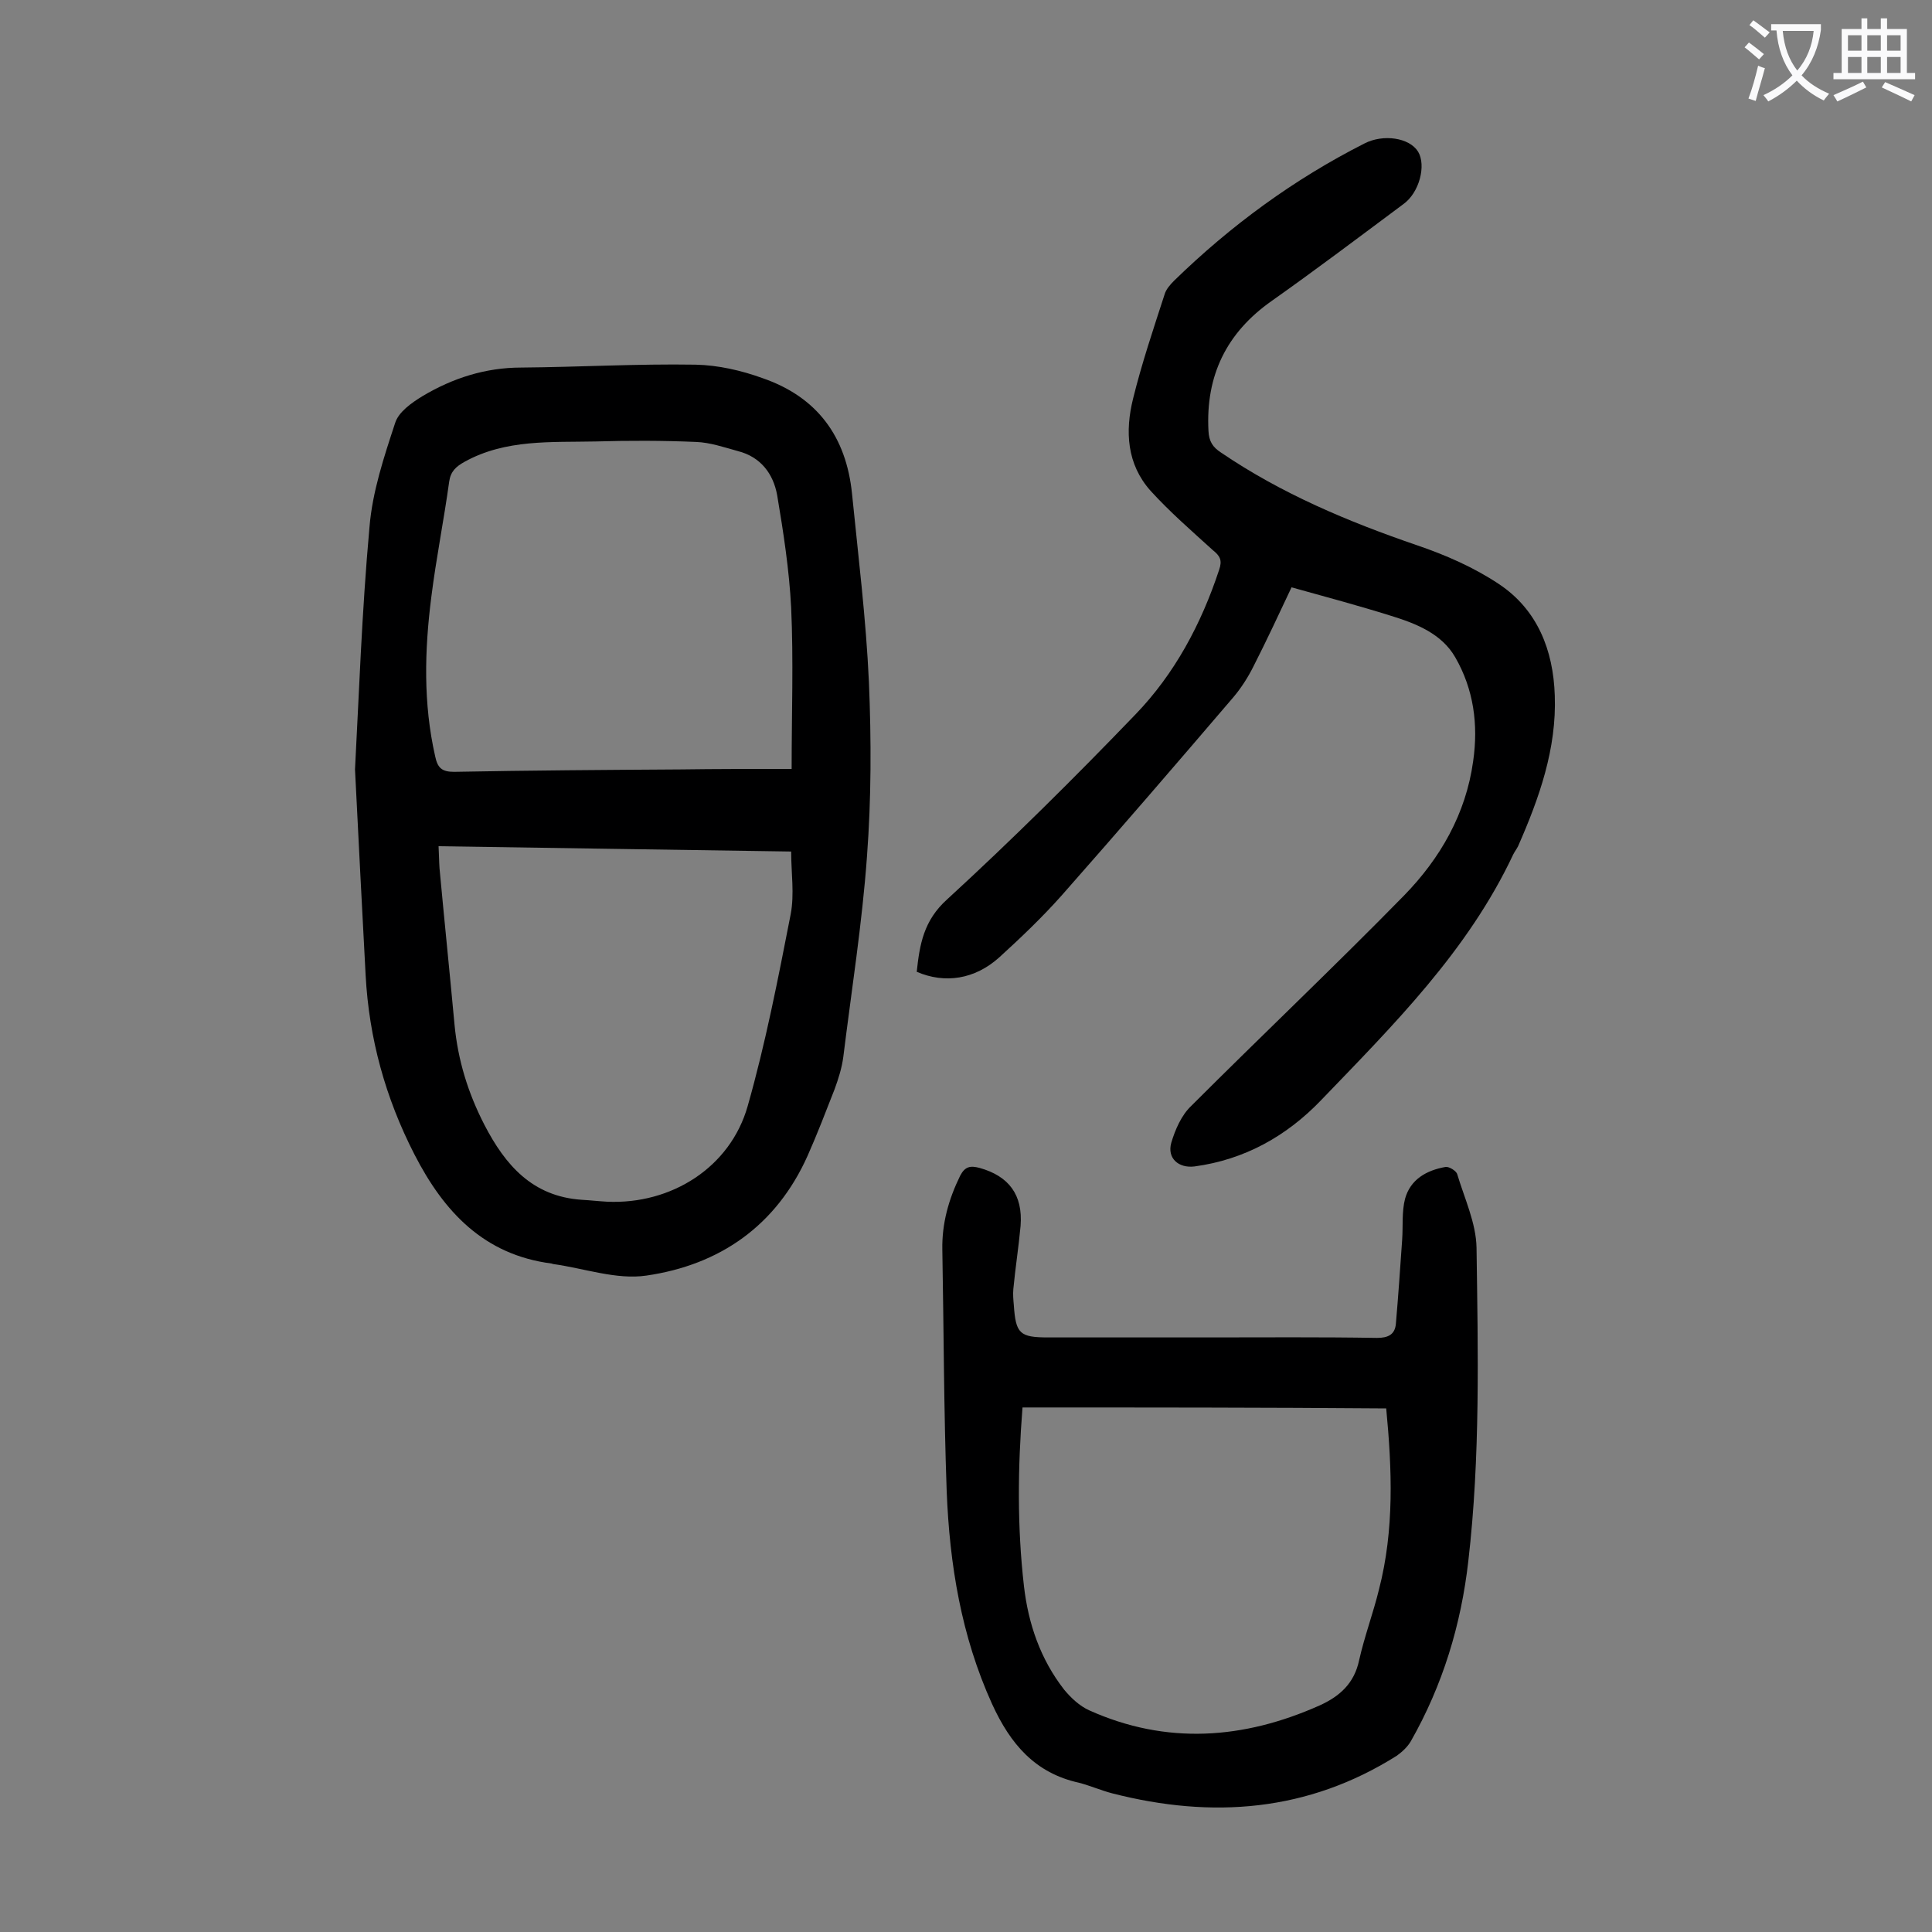
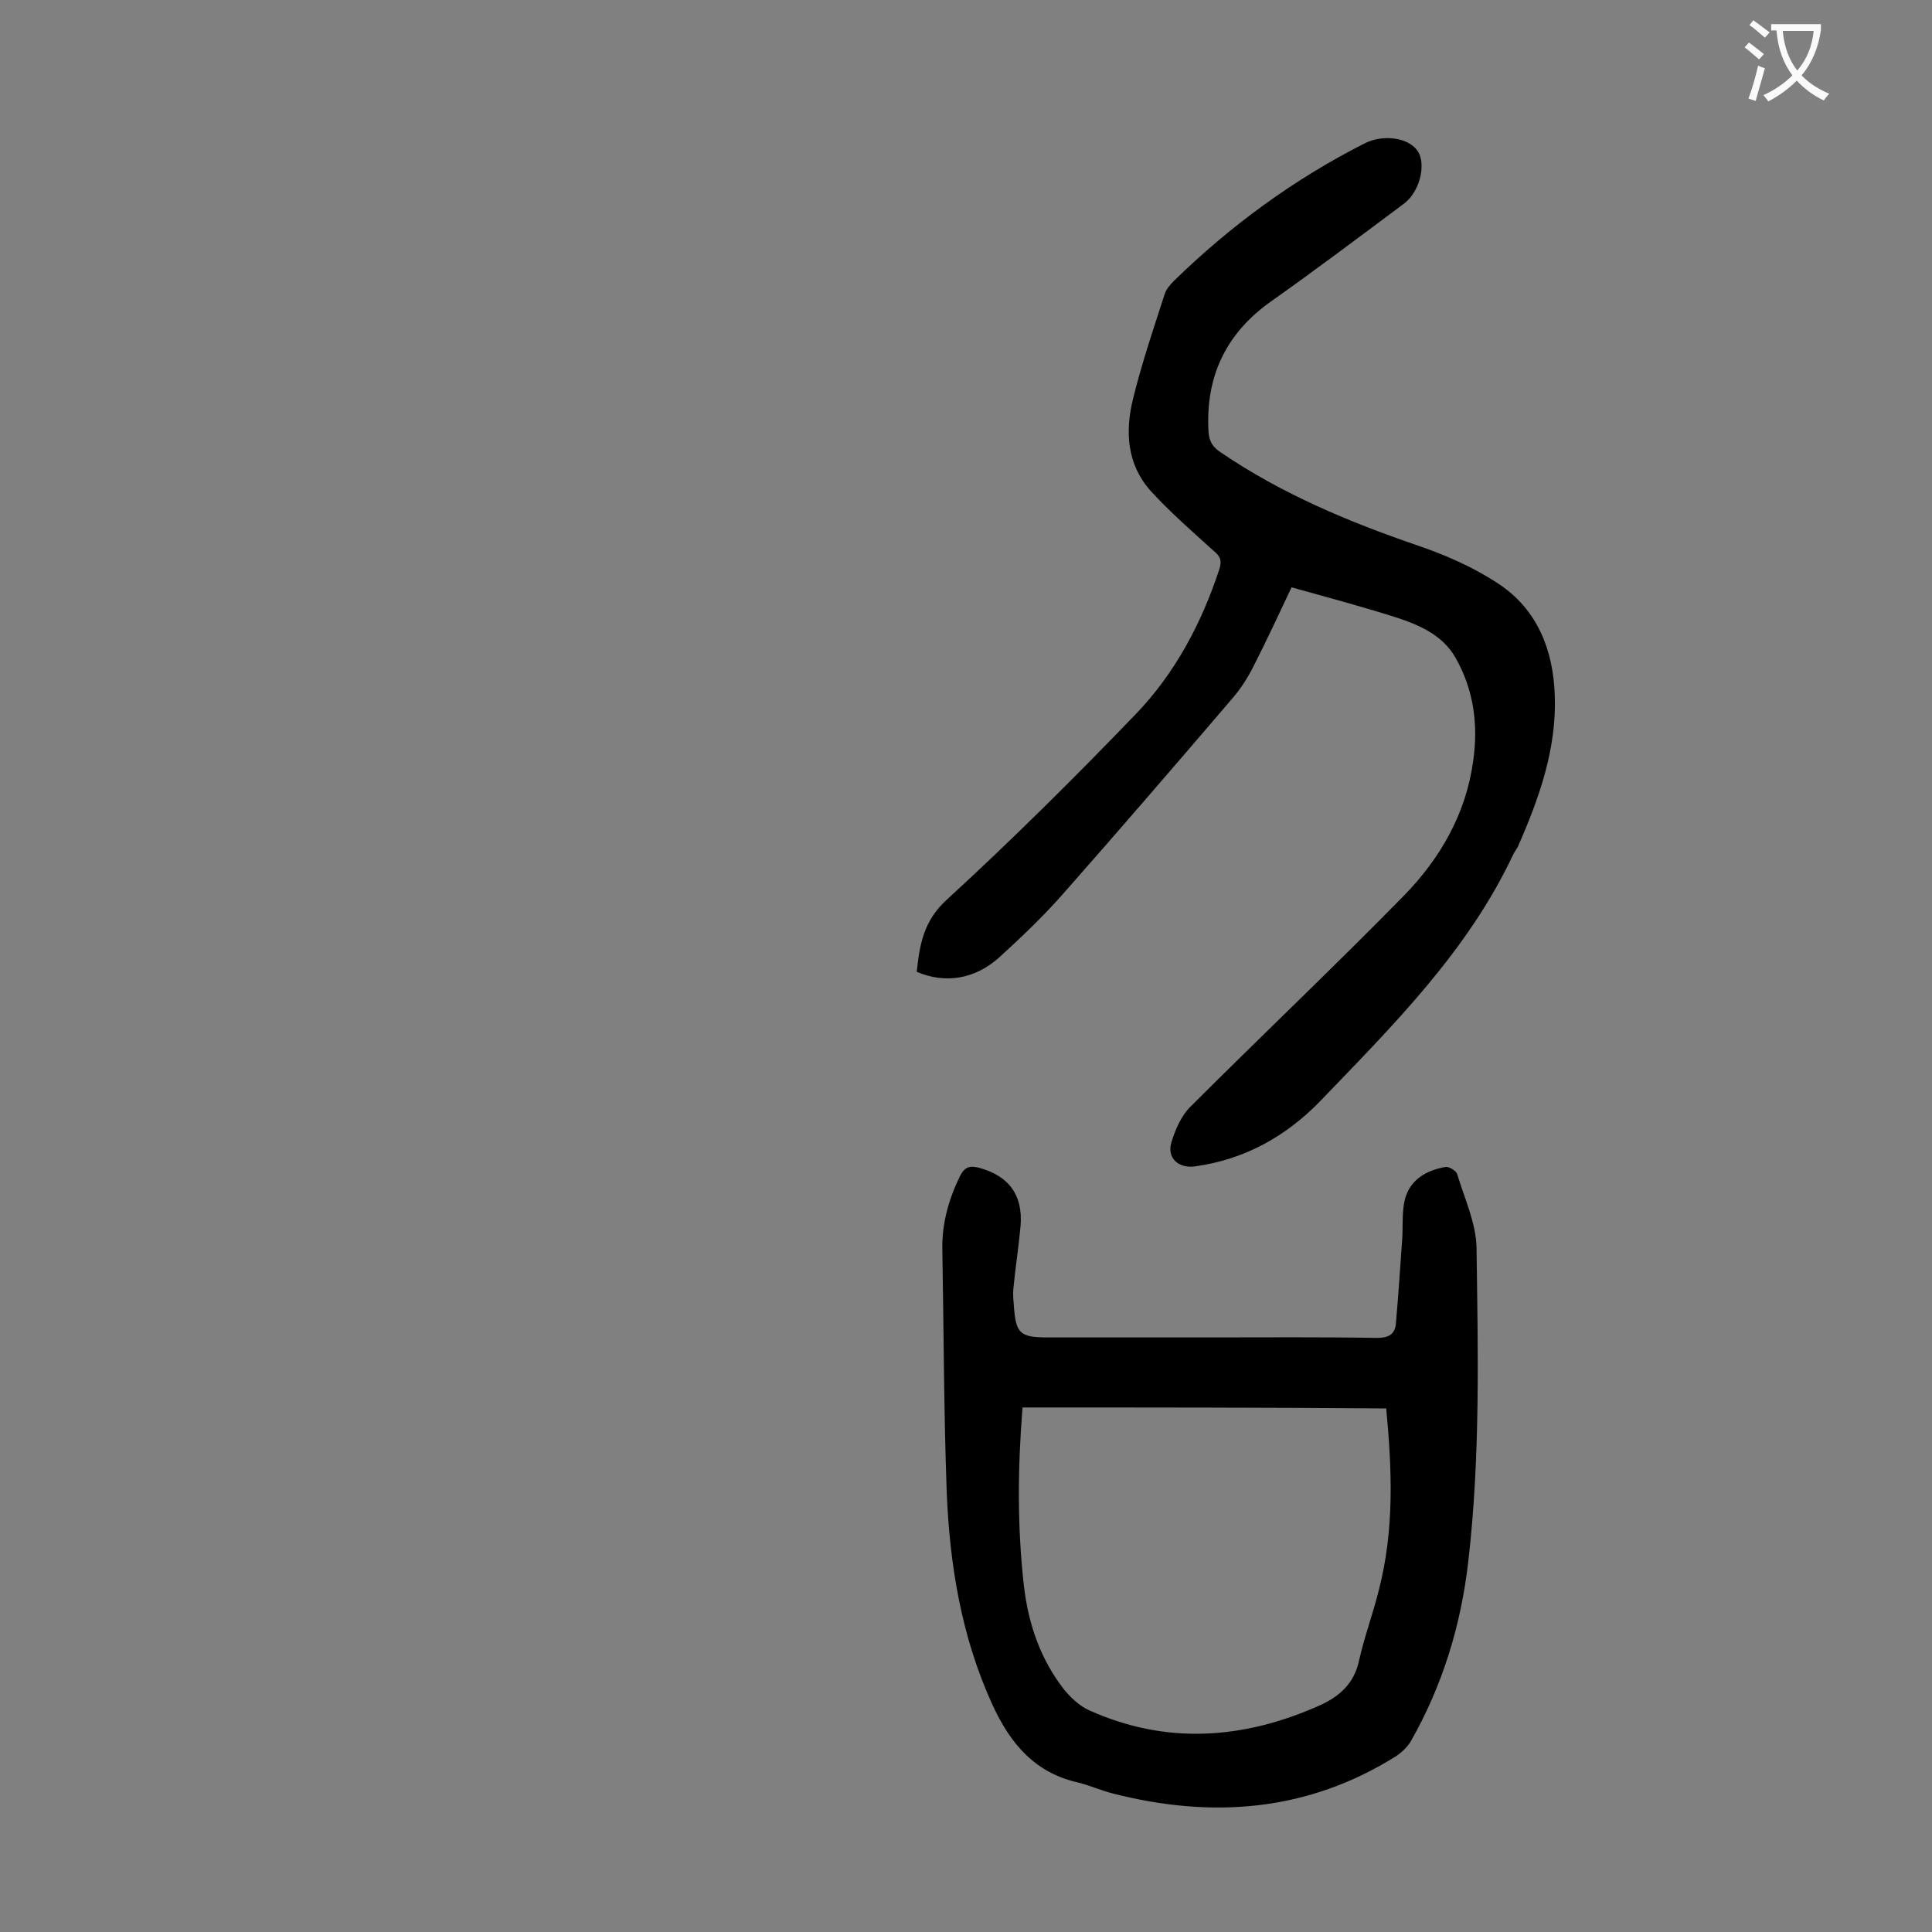
<svg xmlns="http://www.w3.org/2000/svg" enable-background="new 0 0 400 400" viewBox="0 0 400 400">
  <rect x="0" y="0" width="400" height="400" fill="#808080" stroke="none" />
  <g fill="#000001">
-     <path d="m73.5 159.3c.8-14.9 1.4-32.6 3-50.2.6-7.3 3-14.5 5.3-21.5.7-2.3 3.4-4.2 5.7-5.6 6.2-3.7 13-5.9 20.4-5.9 12-.1 24.1-.8 36.1-.6 4.7.1 9.5 1.2 13.9 2.8 11.3 3.9 17.3 12.1 18.5 23.9 1.3 13 2.9 25.9 3.5 39 .5 12 .5 24.1-.4 36.1-1 13.9-3.2 27.7-4.9 41.5-.3 2.3-1 4.5-1.8 6.7-1.8 4.6-3.6 9.3-5.6 13.8-6.5 14.5-18.2 22.6-33.4 24.8-6.2.9-12.8-1.5-19.3-2.4-.1 0-.2-.1-.3-.1-14-1.8-22.3-10.7-28.4-22.6-6-11.7-9.4-24-10.1-37.1-.7-13.2-1.4-26.5-2.2-42.6zm90.4-.1c0-11.5.4-22.5-.1-33.4-.4-7.8-1.6-15.6-2.9-23.3-.8-4.4-3.4-7.9-8.1-9.1-2.9-.8-5.8-1.8-8.7-1.9-6.9-.3-13.9-.3-20.8-.1-9.2.2-18.6-.5-27.1 4.2-1.8 1-2.9 2-3.2 4.1-1.1 8-2.7 15.9-3.7 23.9-1.4 11-1.7 22 .8 33 .5 2.4 1.4 3.2 3.9 3.2 15.7-.3 31.4-.4 47.1-.5 7.1-.1 14.4-.1 22.8-.1zm-73.1 16c.1 1.8.1 3.2.2 4.6 1 10.8 2.1 21.5 3.1 32.3.7 7.4 2.8 14.2 6.2 20.8 4.3 8.3 9.9 14.8 20.1 15.5 1.8.1 3.5.3 5.3.4 13.3.6 25.5-7.1 29.1-19.8 3.7-13 6.3-26.4 8.9-39.7.8-4.2.1-8.6.1-13-24.8-.4-48.7-.7-73-1.1z" />
    <path d="m267.4 121.6c-2.5 5.3-5.1 10.9-7.9 16.4-1.1 2.2-2.5 4.4-4.1 6.3-11.8 13.8-23.6 27.5-35.6 41.1-4 4.5-8.4 8.7-12.9 12.8-5.1 4.6-11.3 5.5-17.1 3 .6-5.6 1.4-10.6 6.3-15 13.4-12.3 26.4-25.2 39-38.3 8.1-8.4 13.6-18.7 17.3-29.9.7-2 .2-2.9-1.3-4.1-4.4-4-8.9-7.9-12.9-12.3-4.9-5.5-5.3-12.3-3.6-19.1 1.8-7.3 4.2-14.4 6.5-21.5.3-1.1 1.2-2.1 2-2.9 11.7-11.4 24.8-21 39.4-28.4 3.9-2 9.3-1.2 11.1 1.7 1.7 2.8.3 8.5-3.1 10.9-9 6.7-18 13.5-27.2 20-9.4 6.6-13.7 15.5-13.1 26.9.1 2.2.9 3.4 2.6 4.5 12.5 8.5 26.3 14.3 40.6 19.2 5.9 2 11.8 4.6 16.9 8 8 5.3 11.3 13.7 11.6 23.1.4 11-3.2 21.2-7.6 31.2-.3.6-.7 1.1-1 1.7-9.4 20-24.8 35.3-39.8 50.9-7.1 7.4-15.8 12.3-26.2 13.7-3.3.4-5.7-1.7-4.8-4.9.8-2.7 2.1-5.7 4.1-7.6 14.6-14.6 29.6-28.8 44.1-43.6 7.5-7.7 12.8-16.9 14.3-27.8 1.1-7.6.1-14.9-3.7-21.5-2.8-4.9-8.1-7-13.3-8.6-6.7-2.1-13.4-3.9-20.6-5.9z" />
    <path d="m250 276.9c11.7 0 23.4-.1 35.1.1 2.3 0 3.7-.7 3.9-2.9.5-5.8.9-11.6 1.3-17.4.2-2.8-.1-5.8.6-8.5 1.1-4 4.4-5.9 8.4-6.6.7-.1 2.2.8 2.4 1.5 1.5 5 3.9 10.1 4 15.2.3 21.6.8 43.3-1.7 64.9-1.5 13.2-5.3 25.7-11.9 37.3-.7 1.2-1.8 2.2-2.9 3-18.4 11.6-38.2 13.1-58.9 7.8-2.3-.6-4.6-1.6-6.9-2.2-9.1-2-14.2-8-18-16.3-6.4-14.1-8.8-28.9-9.4-44.1-.6-16.7-.6-33.4-.9-50-.1-5.4 1.3-10.4 3.7-15.3 1-1.9 2.1-2.1 4-1.6 6.1 1.7 9 5.6 8.5 12-.4 4.4-1.1 8.8-1.5 13.1-.1 1.1 0 2.2.1 3.3.4 5.9 1.2 6.7 7.1 6.7zm-38.3 14.5c-1 12.6-1.1 24.8.3 37 .9 7.8 3.4 15.1 8.3 21.4 1.4 1.7 3.2 3.4 5.2 4.3 16 7.2 32 6 47.7-1 4.2-1.9 7.2-4.6 8.2-9.4 1.1-4.9 2.9-9.7 4.1-14.6 3.2-12.4 2.7-24.9 1.5-37.5-25-.2-49.9-.2-75.3-.2z" />
  </g>
  <path d="m362.1 8.8c1.1.8 2.1 1.6 3.1 2.4l-1 1.1c-1.3-1.1-2.3-2-3-2.5zm1.9 4.8c.5.2.9.4 1.4.5-.6 2.3-1.3 4.5-1.9 6.8l-1.5-.5c.8-2.1 1.4-4.3 2-6.8zm-1-9.4c1.3.9 2.4 1.8 3.4 2.5l-1 1.1c-1.4-1.2-2.4-2.1-3.2-2.6zm3.7 2.2v-1.4h10.3v1.2c-.5 3.6-1.8 6.8-4 9.4 1.5 1.6 3.4 2.8 5.7 3.8-.3.4-.7.8-1.1 1.4-2.3-1.1-4.1-2.5-5.6-4.1-1.6 1.6-3.6 3.1-5.9 4.3-.3-.5-.7-.9-1-1.3 2.4-1.1 4.4-2.5 6-4.1-1.9-2.5-3-5.6-3.3-9.3h-1.1zm8.8 0h-6.4c.3 3.3 1.3 6 3 8.2 2-2.3 3.1-5.1 3.4-8.2z" fill="#fafafb" />
-   <path d="m385.3 3.8h1.3v2.2h2.8v-2.2h1.3v2.2h4.1v9.1h1.7v1.3h-16.9v-1.3h1.7v-9.1h4.1v-2.2zm.4 13.1.7 1.2c-1.8.9-3.8 1.9-6 2.9-.2-.4-.5-.8-.8-1.3 2.3-1 4.3-1.9 6.1-2.8zm-3.1-6.4h2.8v-3.2h-2.8zm0 4.6h2.8v-3.3h-2.8zm4-4.6h2.8v-3.2h-2.8zm0 4.6h2.8v-3.3h-2.8zm3.7 1.9c2.1.9 4.1 1.8 6.1 2.7l-.7 1.3c-2.2-1.1-4.2-2-6.1-2.9zm3.2-9.7h-2.8v3.2h2.8zm-2.8 7.8h2.8v-3.3h-2.8z" fill="#fafafb" />
</svg>